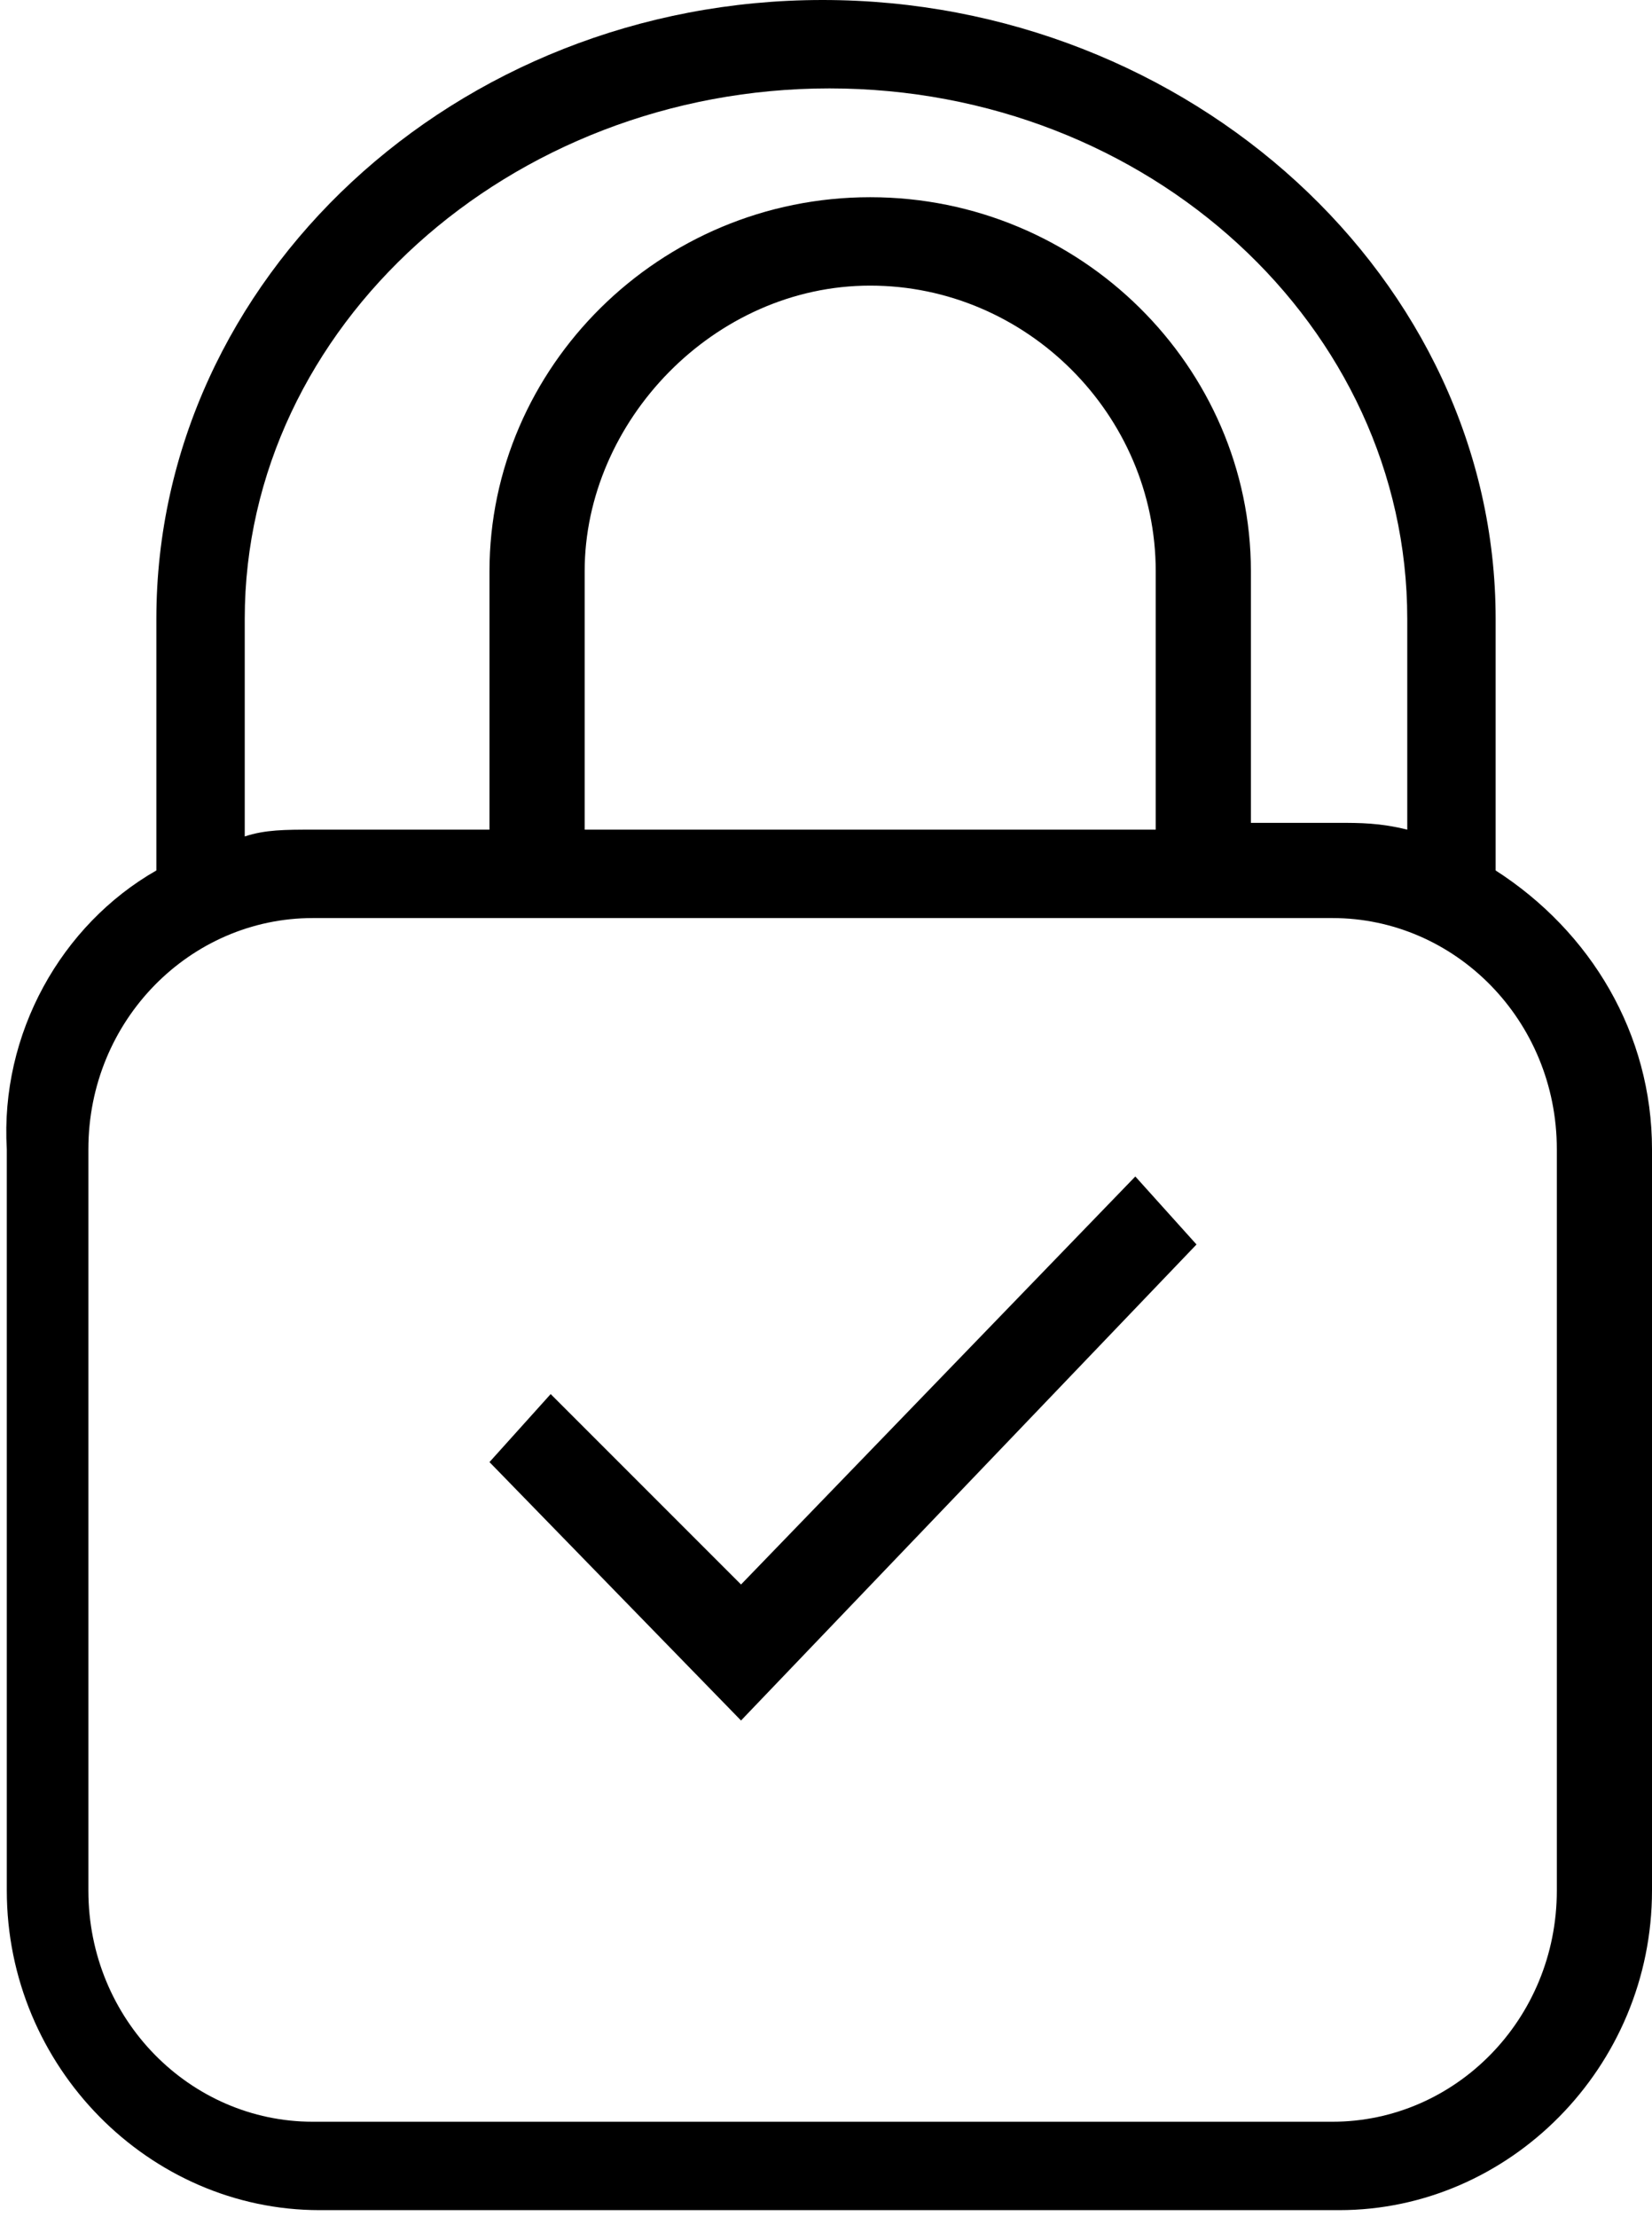
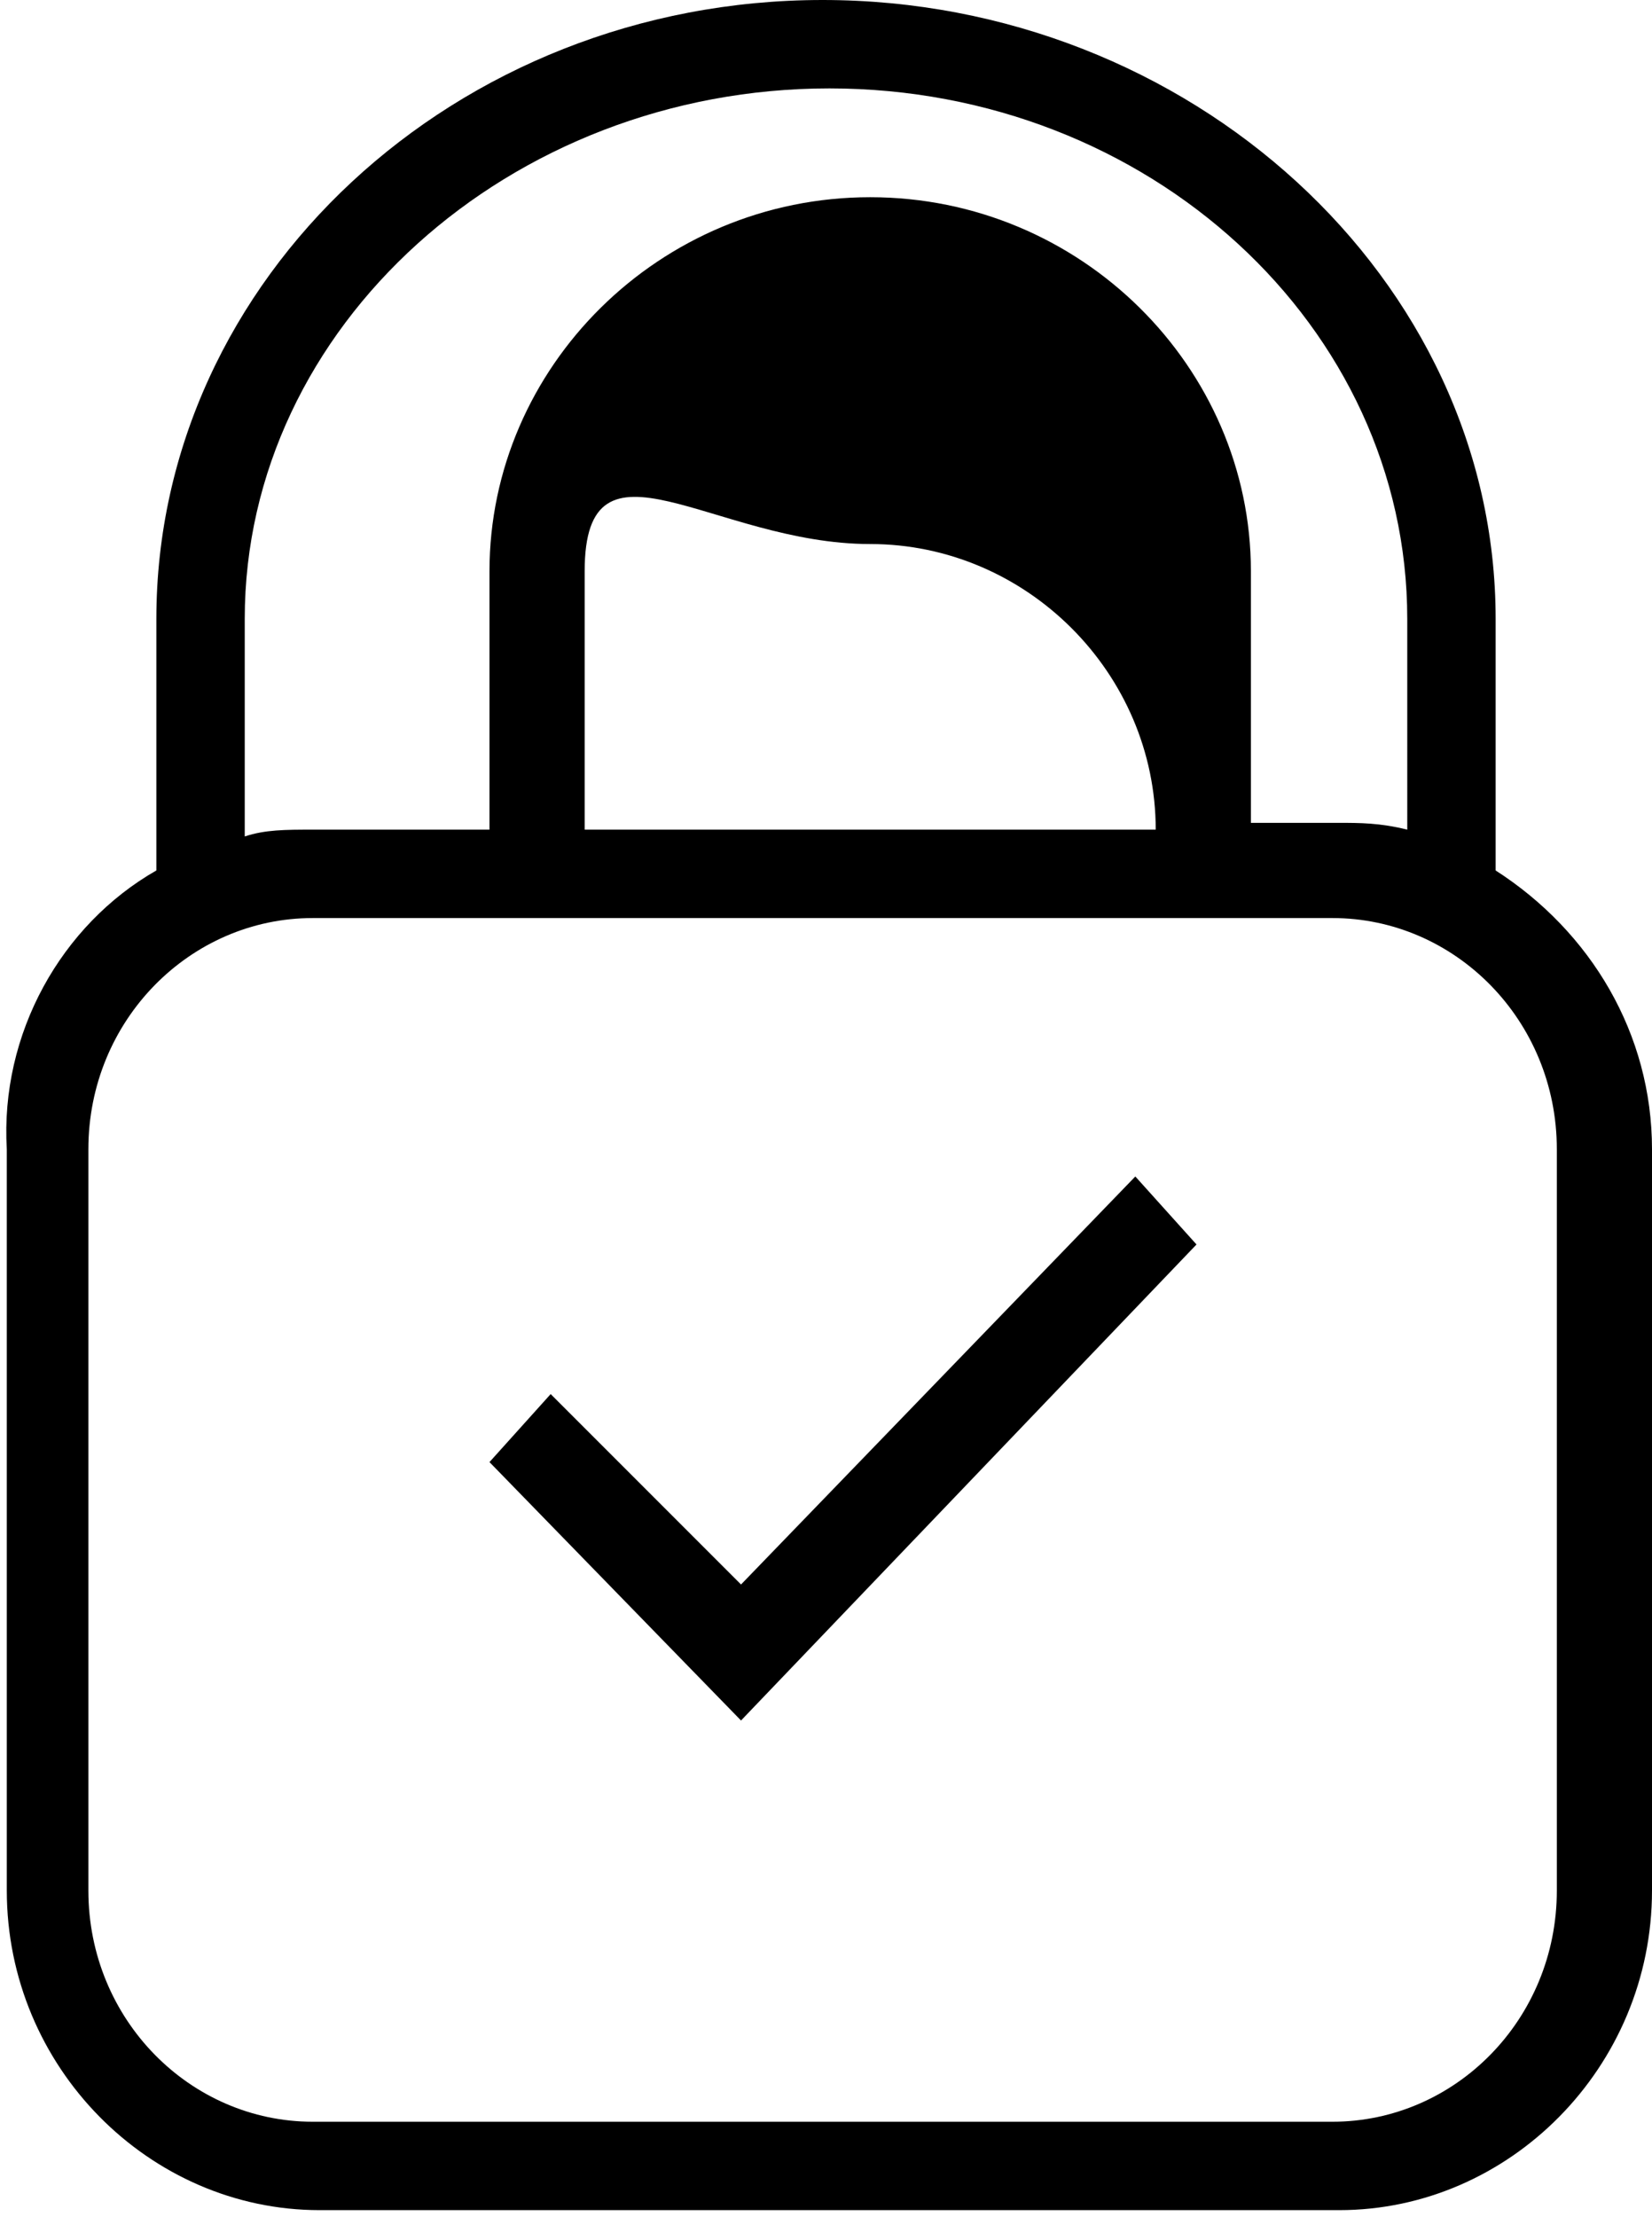
<svg xmlns="http://www.w3.org/2000/svg" version="1.1" id="icon-value-safe" x="0px" y="0px" viewBox="0 0 24.3 32.6" style="enable-background:new 0 0 24.3 32.6;" xml:space="preserve">
-   <path d="M3.6,12.3c0.3-0.1,0.6-0.1,1-0.1h2.6V8.4c0-3,2.5-5.5,5.6-5.5s5.6,2.5,5.6,5.5v3.7h1.3c0.3,0,0.6,0,1,0.1V9.1  c0-4.3-3.8-7.8-8.5-7.8S3.6,4.8,3.6,9.1V12.3z M2.3,12.8V9.1c0-5,4.4-9.1,9.8-9.1S22,4.1,22,9.1v3.7c1.4,0.9,2.3,2.4,2.3,4.1v10.9  c0,2.6-2.1,4.7-4.6,4.7h-15c-2.5,0-4.6-2.1-4.6-4.7V16.9C0,15.2,0.9,13.6,2.3,12.8L2.3,12.8z M8.6,12.2H17V8.4  c0-2.3-1.9-4.2-4.2-4.2S8.6,6.2,8.6,8.4L8.6,12.2L8.6,12.2z M4.6,13.5c-1.8,0-3.3,1.5-3.3,3.4v10.9c0,1.9,1.5,3.4,3.3,3.4h15  c1.8,0,3.3-1.5,3.3-3.4V16.9c0-1.9-1.5-3.4-3.3-3.4C19.7,13.5,4.6,13.5,4.6,13.5z M10.9,25.3l-3.7-3.8l0.9-1l2.8,2.8l5.8-6l0.9,1  L10.9,25.3z" />
+   <path d="M3.6,12.3c0.3-0.1,0.6-0.1,1-0.1h2.6V8.4c0-3,2.5-5.5,5.6-5.5s5.6,2.5,5.6,5.5v3.7h1.3c0.3,0,0.6,0,1,0.1V9.1  c0-4.3-3.8-7.8-8.5-7.8S3.6,4.8,3.6,9.1V12.3z M2.3,12.8V9.1c0-5,4.4-9.1,9.8-9.1S22,4.1,22,9.1v3.7c1.4,0.9,2.3,2.4,2.3,4.1v10.9  c0,2.6-2.1,4.7-4.6,4.7h-15c-2.5,0-4.6-2.1-4.6-4.7V16.9C0,15.2,0.9,13.6,2.3,12.8L2.3,12.8z M8.6,12.2H17c0-2.3-1.9-4.2-4.2-4.2S8.6,6.2,8.6,8.4L8.6,12.2L8.6,12.2z M4.6,13.5c-1.8,0-3.3,1.5-3.3,3.4v10.9c0,1.9,1.5,3.4,3.3,3.4h15  c1.8,0,3.3-1.5,3.3-3.4V16.9c0-1.9-1.5-3.4-3.3-3.4C19.7,13.5,4.6,13.5,4.6,13.5z M10.9,25.3l-3.7-3.8l0.9-1l2.8,2.8l5.8-6l0.9,1  L10.9,25.3z" />
</svg>